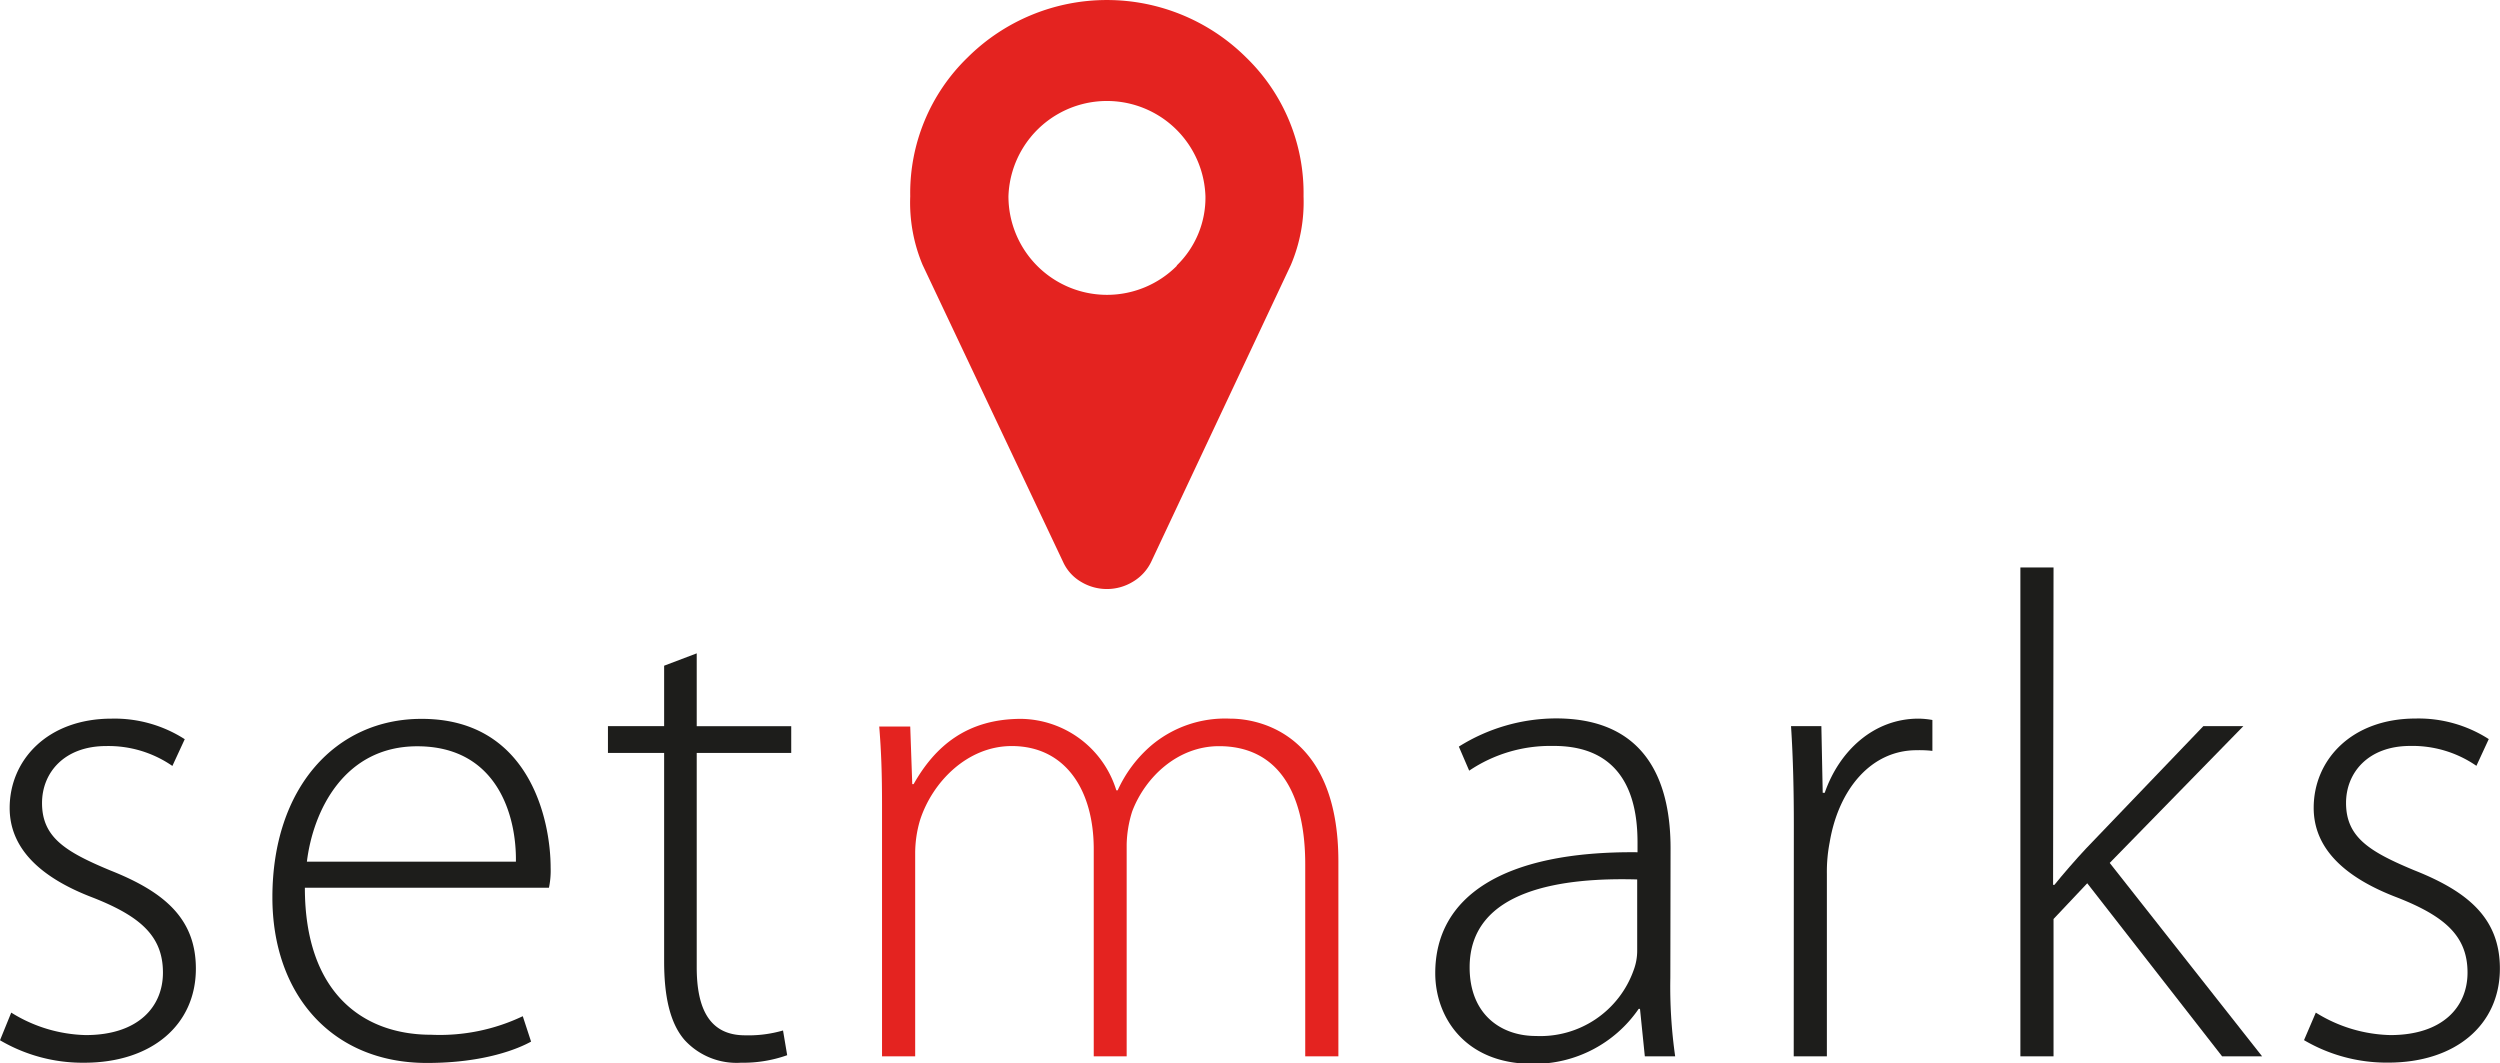
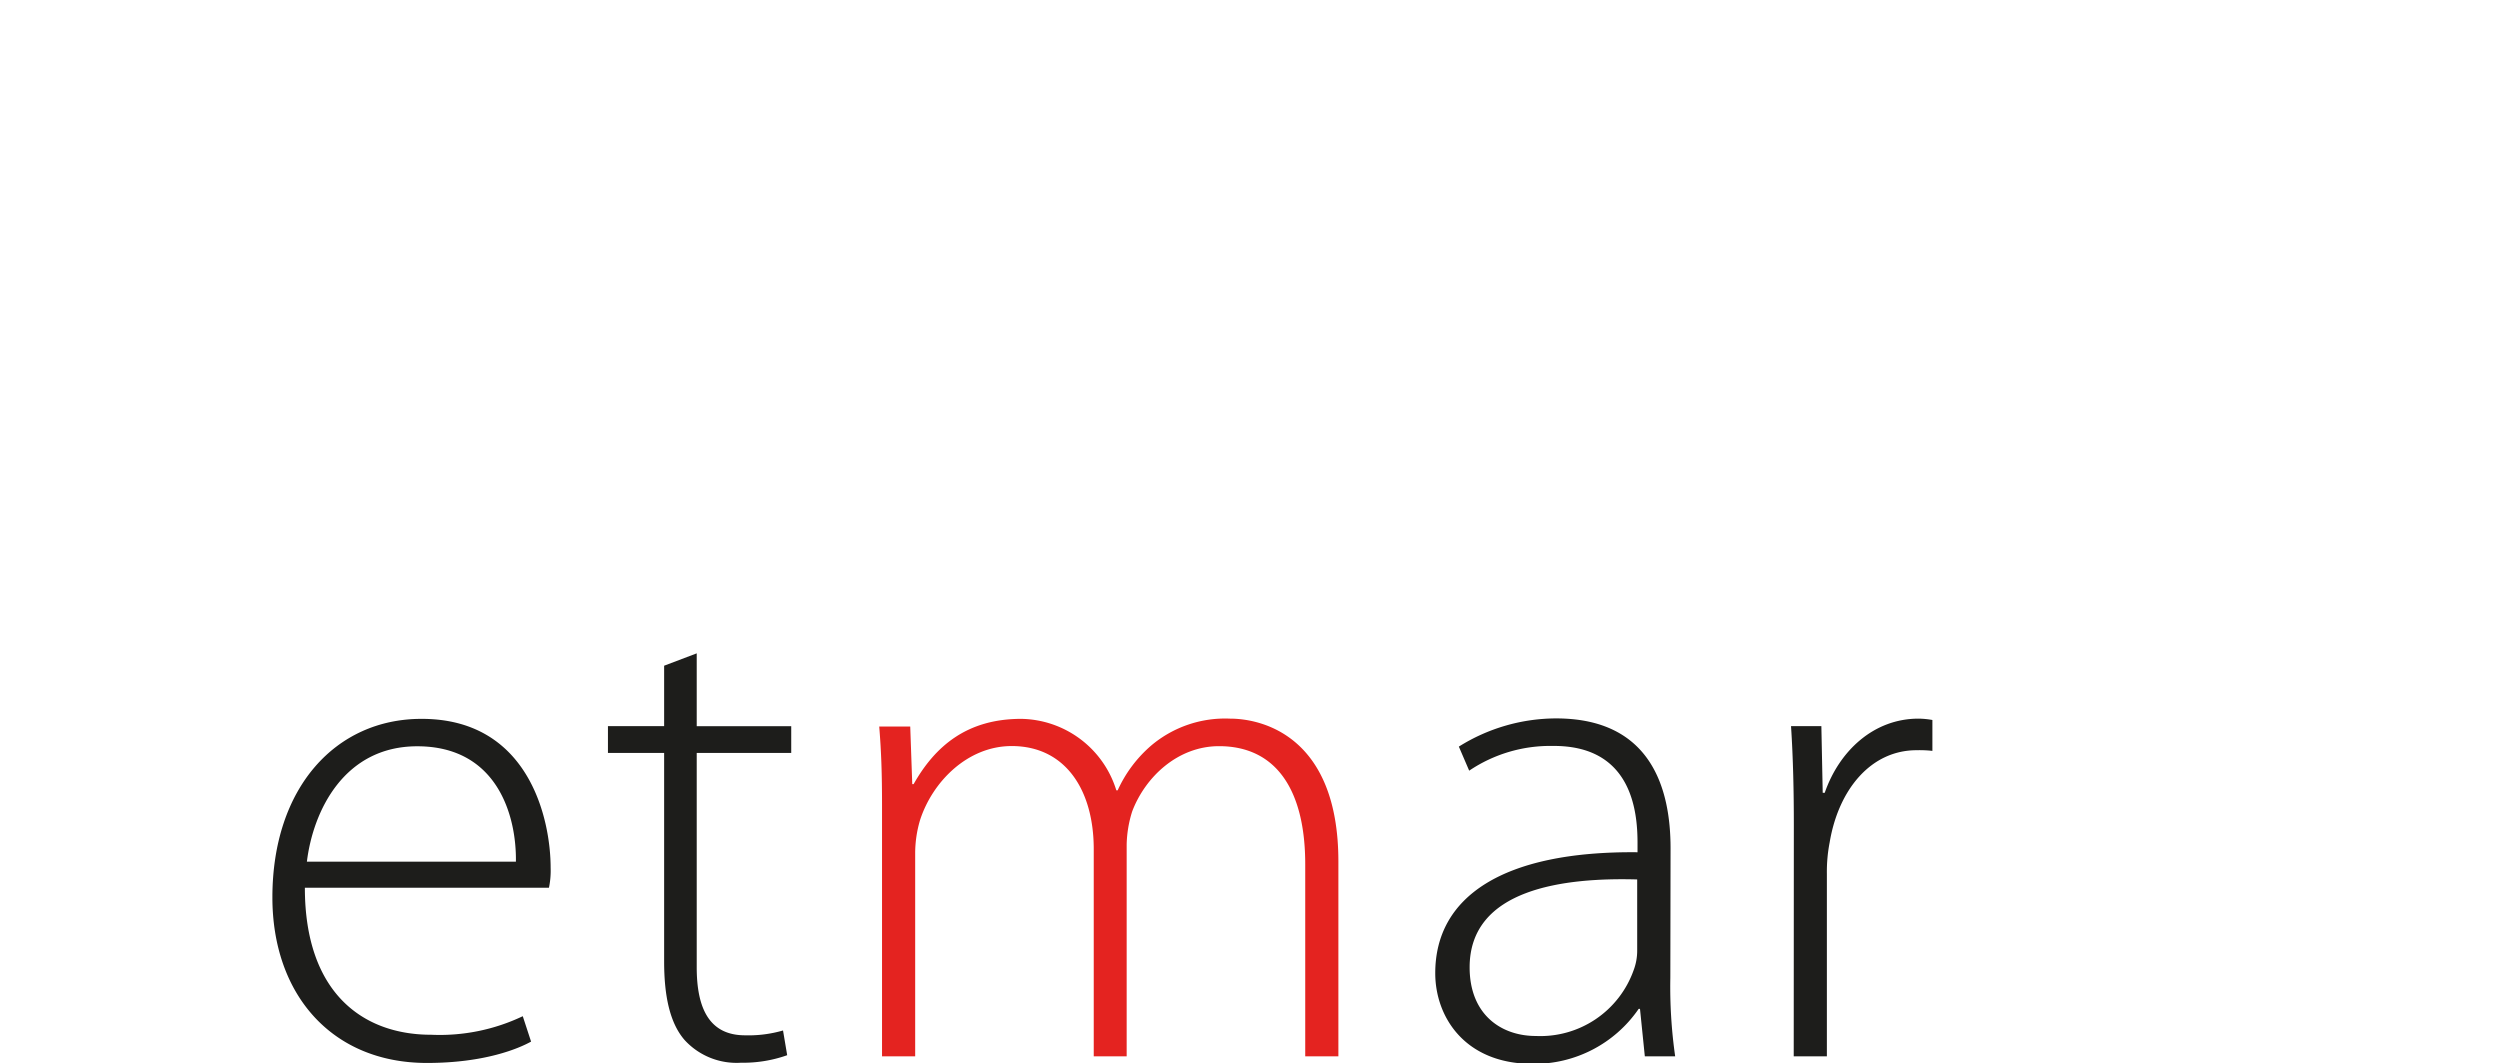
<svg xmlns="http://www.w3.org/2000/svg" viewBox="0 0 222.47 94.63">
  <defs>
    <style>.cls-1{fill:#e42320;}.cls-2{fill:#1d1d1b;}</style>
  </defs>
  <title>Element 6</title>
  <g id="Ebene_2" data-name="Ebene 2">
    <g id="Ebene_1-2" data-name="Ebene 1">
-       <path class="cls-1" d="M116,17.47a14.31,14.31,0,0,1-1.13,6.11L102.44,50a4.15,4.15,0,0,1-1.63,1.77,4.45,4.45,0,0,1-4.62,0A3.94,3.94,0,0,1,94.6,50L82.1,23.57A14.31,14.31,0,0,1,81,17.47,16.79,16.79,0,0,1,86.1,5.12a17.58,17.58,0,0,1,24.8,0A16.8,16.8,0,0,1,116,17.47ZM104.7,23.64a8.4,8.4,0,0,0,2.57-6.18,8.77,8.77,0,0,0-17.53,0,8.77,8.77,0,0,0,15,6.18Z" />
-       <path class="cls-2" d="M1,90.11a13.07,13.07,0,0,0,6.63,2c4.66,0,6.87-2.51,6.87-5.56,0-3.24-2-5-6.2-6.66C3.5,78.07.86,75.44.86,71.9c0-4.28,3.38-7.95,9.08-7.95a11.56,11.56,0,0,1,6.5,1.83l-1.1,2.38a10,10,0,0,0-5.89-1.77c-3.74,0-5.71,2.38-5.71,5.07,0,3.06,2.09,4.34,6.08,6,4.79,1.9,7.61,4.28,7.61,8.74,0,5-3.93,8.37-9.94,8.37a14.51,14.51,0,0,1-7.49-2Z" />
      <path class="cls-2" d="M27.13,79c0,9.35,5.16,13.08,11.23,13.08a17.17,17.17,0,0,0,8.16-1.65l.74,2.26c-1.1.61-4.11,1.9-9.27,1.9-8.47,0-13.75-6.11-13.75-14.73,0-9.78,5.65-15.89,13.26-15.89C47.13,63.95,49,73,49,77.21A7.49,7.49,0,0,1,48.85,79Zm18.78-2.32c.06-4.1-1.66-10.27-8.78-10.27-6.51,0-9.27,5.75-9.82,10.27Z" />
      <path class="cls-2" d="M62,58.14v6.48h8.41V67H62V86.08c0,3.73,1.17,6.05,4.3,6.05a11,11,0,0,0,3.38-.43l.37,2.2a11.69,11.69,0,0,1-4.11.67,6.27,6.27,0,0,1-5-2c-1.35-1.53-1.84-4-1.84-7V67h-5V64.62h5V59.24Z" />
      <path class="cls-1" d="M78.49,71.65c0-2.69-.06-4.71-.25-7H81l.18,5.13h.12c1.9-3.36,4.73-5.81,9.57-5.81a9,9,0,0,1,8.47,6.36h.12a11.52,11.52,0,0,1,3-4,10.19,10.19,0,0,1,7-2.38c2.88,0,9.64,1.59,9.64,12.71V94h-2.95V76.91c0-6.6-2.58-10.51-7.67-10.51-3.68,0-6.57,2.75-7.73,5.81a10.45,10.45,0,0,0-.49,2.93V94H97.33V75.56c0-5.26-2.52-9.17-7.3-9.17-3.93,0-7.06,3.18-8.16,6.6a10.43,10.43,0,0,0-.43,2.87V94H78.49Z" />
      <path class="cls-2" d="M148.64,87a43.72,43.72,0,0,0,.43,7h-2.7l-.43-4.22h-.12a11.27,11.27,0,0,1-9.45,4.89c-6,0-8.65-4.16-8.65-8.07,0-6.79,6-10.88,18-10.76V75c0-2.87-.55-8.68-7.55-8.62a12.9,12.9,0,0,0-7.43,2.2l-.92-2.14a16.33,16.33,0,0,1,8.65-2.51c8.53,0,10.19,6.36,10.19,11.55Zm-2.95-8.74c-6.44-.18-14.91.79-14.91,7.82,0,4.22,2.82,6.11,5.89,6.11a8.81,8.81,0,0,0,8.71-5.87,4.91,4.91,0,0,0,.31-1.77Z" />
      <path class="cls-2" d="M159.63,73.42c0-2.93-.06-5.93-.25-8.8h2.7l.12,5.93h.18c1.29-3.73,4.36-6.6,8.35-6.6a7.59,7.59,0,0,1,1.23.12v2.75a10,10,0,0,0-1.41-.06c-4.05,0-6.94,3.48-7.73,8.19a13.74,13.74,0,0,0-.25,2.81V94h-2.95Z" />
-       <path class="cls-2" d="M182.7,78.74h.12c.74-.92,1.9-2.26,2.82-3.24l10.43-10.88h3.56L187.74,76.79,201.3,94h-3.56l-12-15.4-3,3.18V94h-2.95V50.5h2.95Z" />
-       <path class="cls-2" d="M206.08,90.11a13.07,13.07,0,0,0,6.63,2c4.66,0,6.87-2.51,6.87-5.56,0-3.24-2-5-6.2-6.66-4.85-1.83-7.49-4.46-7.49-8,0-4.28,3.38-7.95,9.08-7.95a11.56,11.56,0,0,1,6.5,1.83l-1.1,2.38a10,10,0,0,0-5.89-1.77c-3.74,0-5.71,2.38-5.71,5.07,0,3.06,2.09,4.34,6.08,6,4.79,1.9,7.61,4.28,7.61,8.74,0,5-3.93,8.37-9.94,8.37a14.51,14.51,0,0,1-7.49-2Z" />
    </g>
  </g>
</svg>